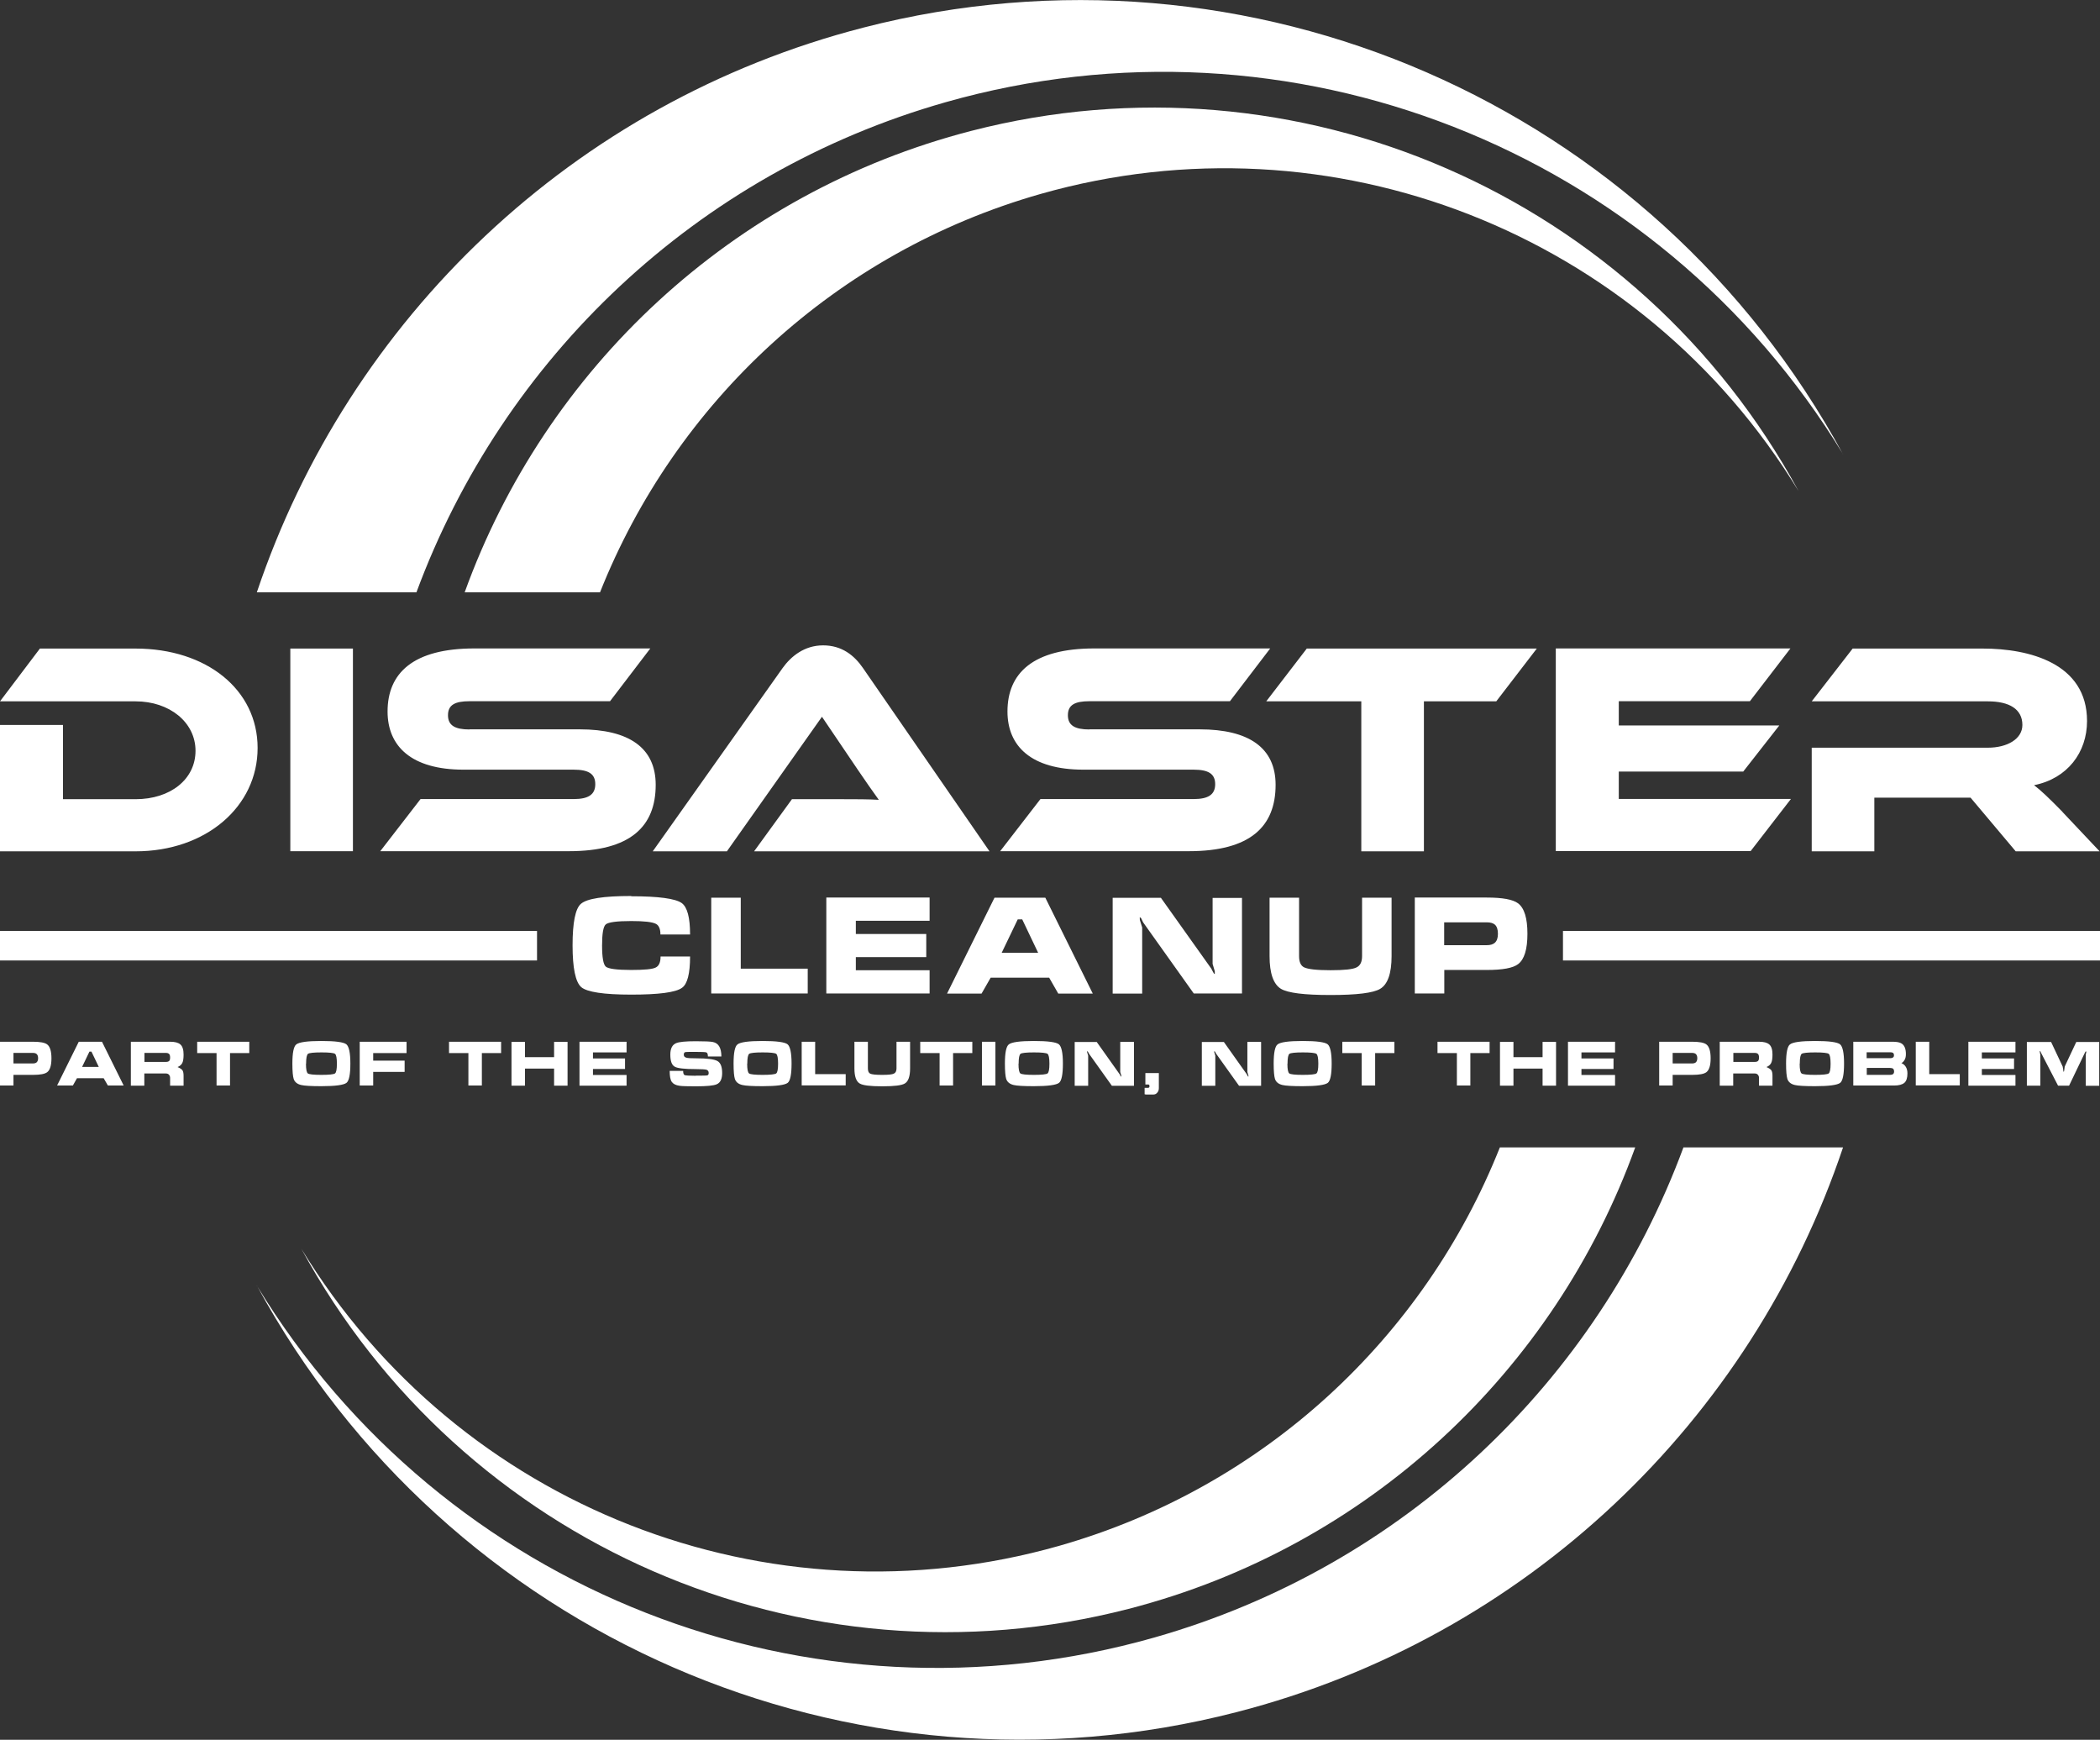
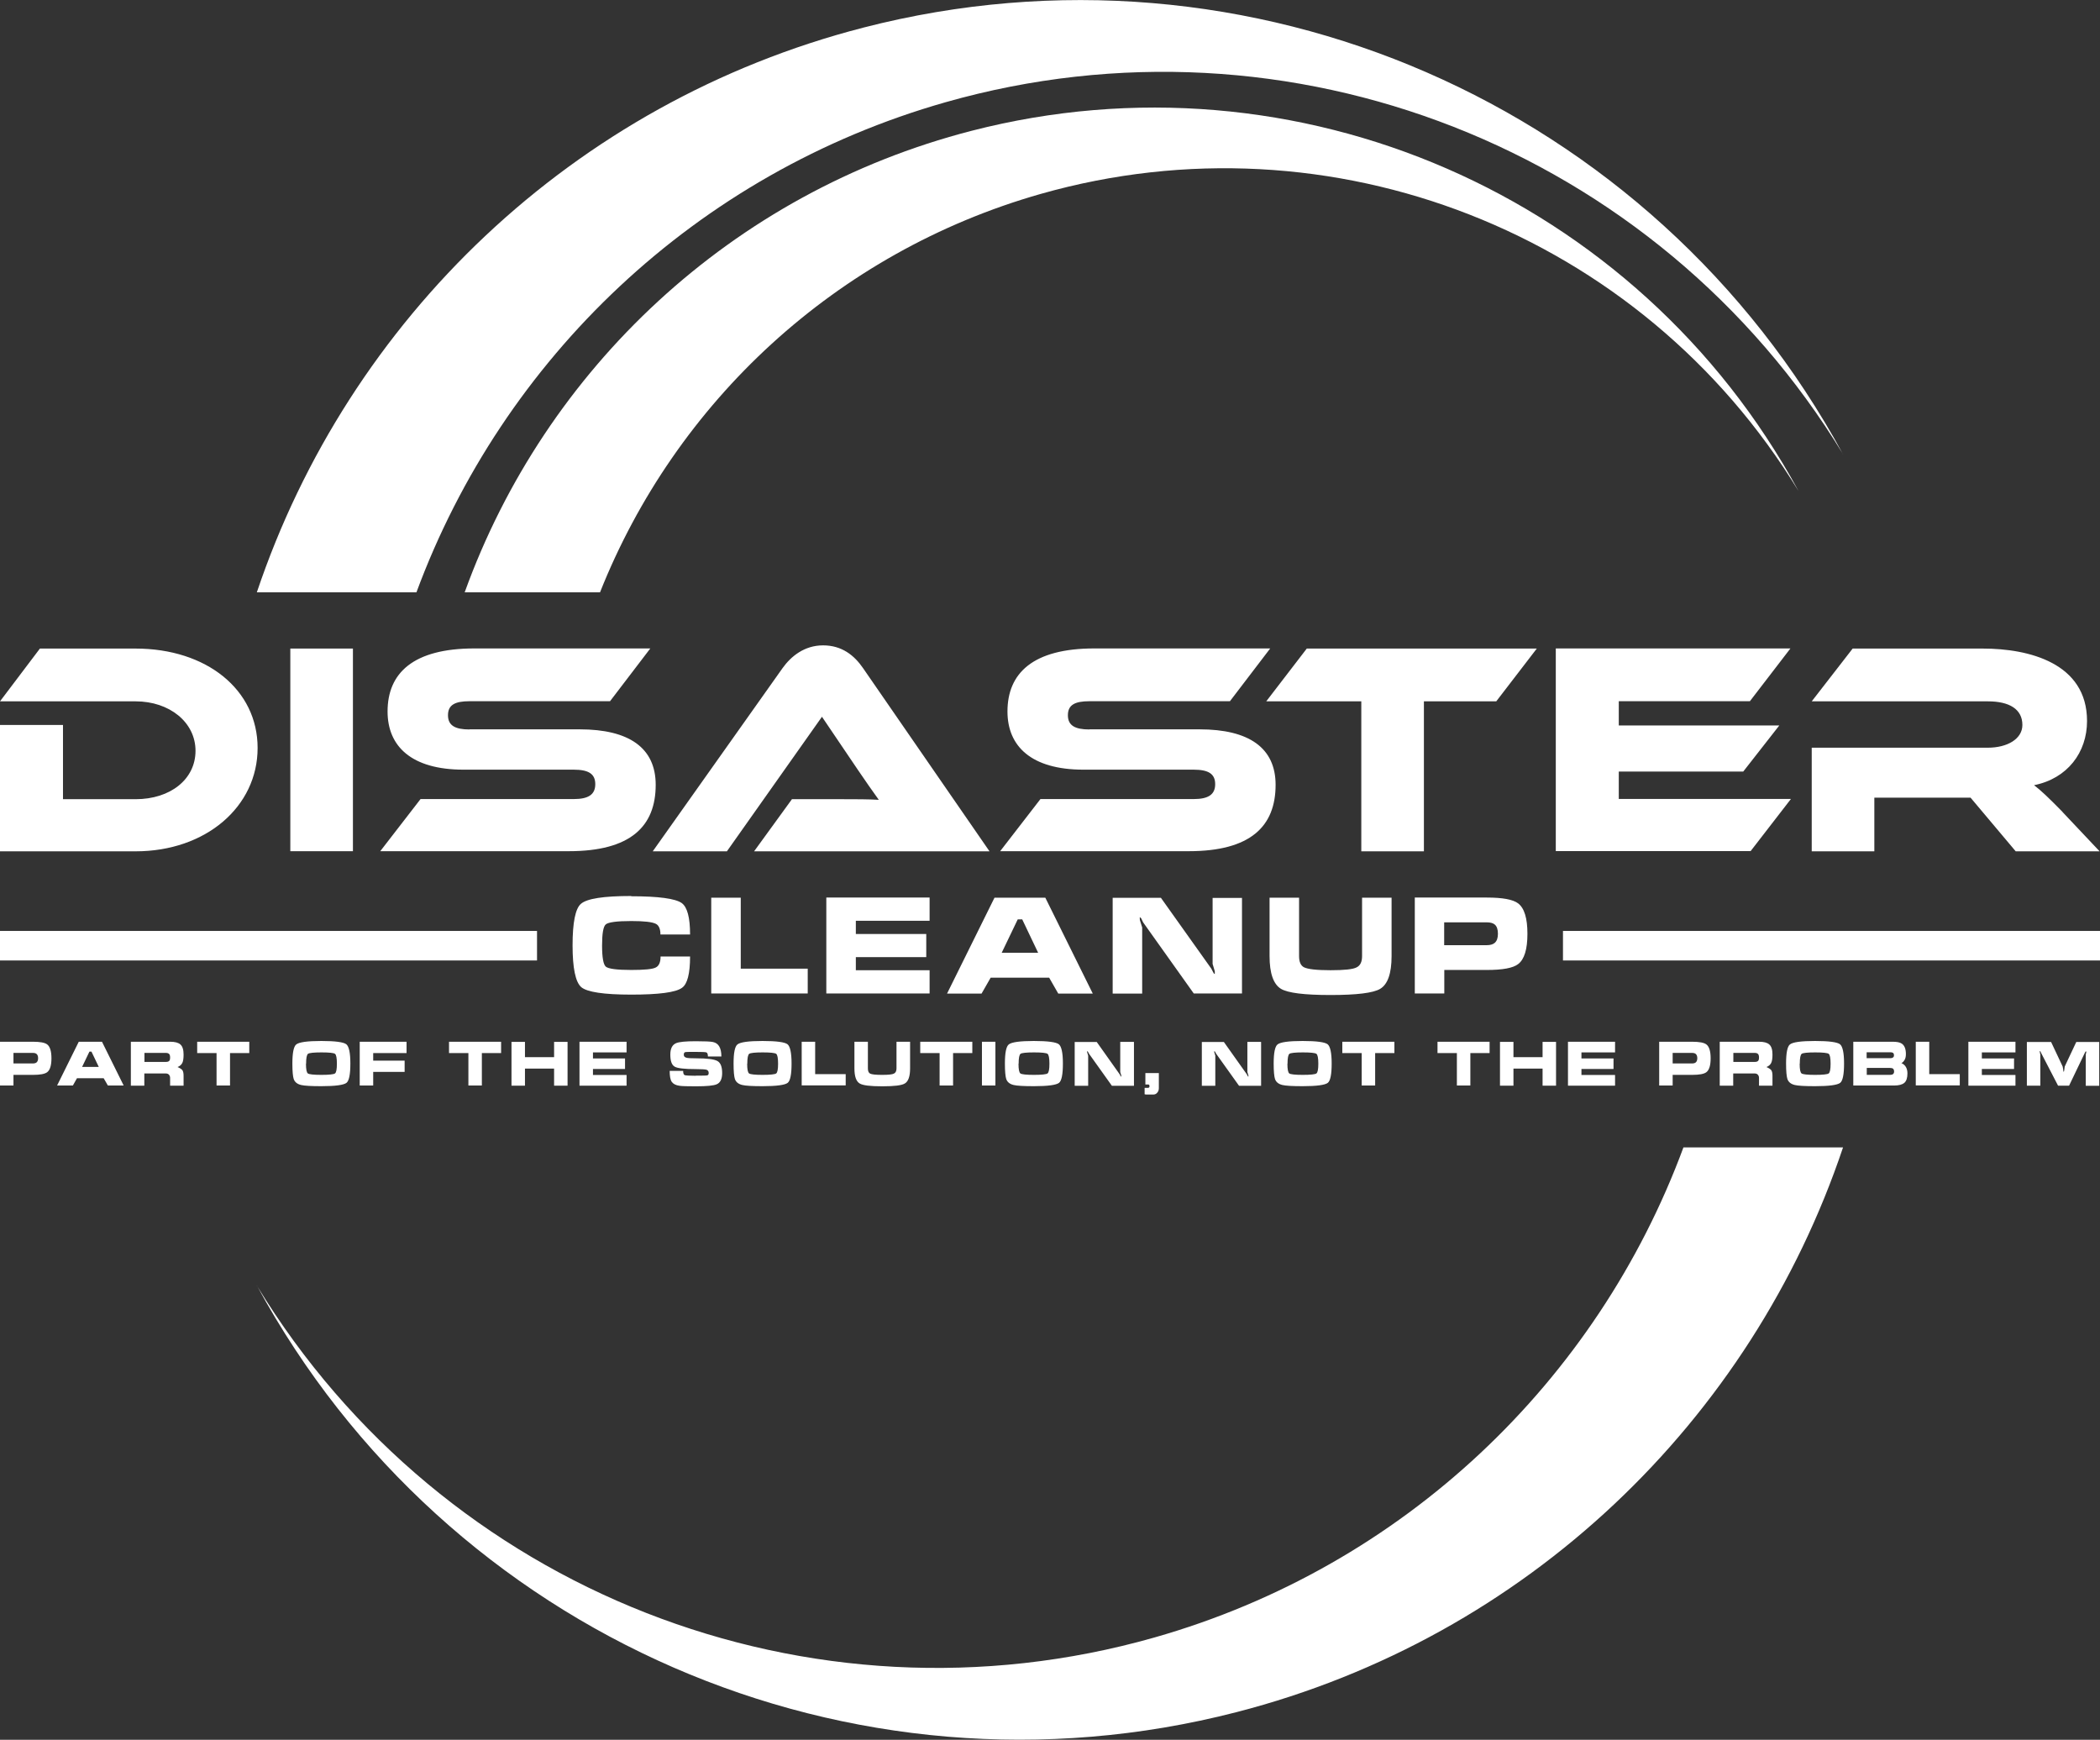
<svg xmlns="http://www.w3.org/2000/svg" width="198" height="164" viewBox="0 0 198 164" fill="none">
  <rect x="0" y="0" width="198" height="164" fill="#333333" stroke="none" />
  <desc>
			Created with Pixso.
	</desc>
  <defs>
    <clipPath id="clip40_827">
      <rect id="Layer_1" width="198" height="164" fill="white" fill-opacity="0" />
    </clipPath>
  </defs>
  <rect id="Layer_1" width="198" height="164" fill="#FFFFFF" fill-opacity="0" />
  <g clip-path="url(#clip40_827)">
    <path id="Vector" d="M194.468 76.535C193.149 75.191 192.436 74.513 191.783 74.017C194.928 73.388 196.778 70.931 196.778 67.965C196.778 62.506 191.299 61.138 186.956 61.138L174.679 61.138L170.82 66.113L187.428 66.113C189.46 66.113 190.682 66.852 190.682 68.34C190.682 69.66 189.255 70.483 187.428 70.483L170.82 70.483L170.82 80.251L176.723 80.251L176.723 75.191L185.795 75.191L190.053 80.251L197.964 80.251L194.456 76.535L194.468 76.535ZM152.628 75.337L152.628 72.734L164.361 72.734L167.76 68.389L152.628 68.389L152.628 66.101L164.99 66.101L168.812 61.126L146.689 61.126L146.689 80.227L165.062 80.227L168.861 75.312L152.616 75.312L152.628 75.337ZM123.21 61.138L119.388 66.113L128.351 66.113L128.351 80.251L134.254 80.251L134.254 66.113L141.076 66.113L144.898 61.138L123.21 61.138ZM102.72 68.764C101.353 68.764 100.687 68.389 100.687 67.421C100.687 66.452 101.341 66.101 102.72 66.101L115.965 66.101L119.763 61.126L103.179 61.126C97.385 61.126 94.99 63.462 94.99 67.07C94.99 70.35 97.24 72.553 102.151 72.553L112.542 72.553C113.945 72.553 114.574 72.952 114.574 73.92C114.574 74.889 113.945 75.325 112.542 75.325L98.099 75.325L94.301 80.239L112.082 80.239C117.9 80.239 120.271 77.903 120.271 73.981C120.271 70.495 117.755 68.752 113.11 68.752L102.72 68.752L102.72 68.764ZM93.297 80.251L81.37 62.978C80.547 61.78 79.374 60.836 77.608 60.836C75.842 60.836 74.584 61.865 73.786 62.978L61.545 80.251L68.536 80.251L77.499 67.566L80.922 72.625C81.552 73.545 82.35 74.707 82.858 75.397C81.939 75.337 80.608 75.337 79.459 75.337L74.669 75.337L71.1 80.251L93.309 80.251L93.297 80.251ZM44.272 68.764C42.905 68.764 42.239 68.389 42.239 67.421C42.239 66.452 42.892 66.101 44.272 66.101L57.517 66.101L61.315 61.126L44.731 61.126C38.937 61.126 36.542 63.462 36.542 67.07C36.542 70.35 38.792 72.553 43.703 72.553L54.093 72.553C55.497 72.553 56.126 72.952 56.126 73.92C56.126 74.889 55.497 75.325 54.093 75.325L39.651 75.325L35.853 80.239L53.634 80.239C59.452 80.239 61.823 77.903 61.823 73.981C61.823 70.495 59.307 68.752 54.662 68.752L44.272 68.752L44.272 68.764ZM33.276 61.138L27.373 61.138L27.373 80.239L33.276 80.239L33.276 61.138ZM24.289 70.507C24.289 65 19.462 61.138 12.786 61.138L3.762 61.138L0 66.113L12.786 66.113C15.979 66.113 18.434 68.086 18.434 70.773C18.434 73.46 16.064 75.337 12.786 75.337L5.939 75.337L5.939 68.34L0 68.34L0 80.251L12.786 80.251C19.402 80.251 24.289 76.051 24.289 70.507Z" fill="#FFFFFF" fill-opacity="1" fill-rule="evenodd" />
    <path id="Vector" d="M191.105 98.214L191.105 102.341L192.375 102.341L192.375 99.448C192.375 99.448 192.375 99.364 192.351 99.315C192.327 99.194 192.315 99.133 192.315 99.121C192.315 99.097 192.315 99.085 192.351 99.085C192.363 99.085 192.387 99.109 192.4 99.146C192.424 99.182 192.436 99.23 192.46 99.279L194.045 102.341L195.085 102.341L196.548 99.291C196.548 99.291 196.585 99.206 196.609 99.17C196.633 99.133 196.645 99.109 196.669 99.109C196.694 99.109 196.706 99.121 196.706 99.158C196.706 99.17 196.706 99.218 196.682 99.291C196.657 99.364 196.657 99.424 196.657 99.472L196.657 102.353L197.927 102.353L197.927 98.226L195.762 98.226L194.674 100.538C194.649 100.683 194.637 100.804 194.625 100.901C194.613 100.998 194.589 101.034 194.577 101.034C194.553 101.034 194.541 100.961 194.528 100.804C194.504 100.659 194.492 100.562 194.48 100.538L193.391 98.226L191.117 98.226L191.105 98.214ZM185.589 102.329L185.589 98.201L190.029 98.201L190.029 99.206L186.86 99.206L186.86 99.775L189.896 99.775L189.896 100.768L186.86 100.768L186.86 101.336L190.029 101.336L190.029 102.341L185.589 102.341L185.589 102.329ZM180.63 98.201L181.9 98.201L181.9 101.252L184.779 101.252L184.779 102.317L180.63 102.317L180.63 98.189L180.63 98.201ZM176.009 99.194L178.259 99.194C178.356 99.194 178.441 99.218 178.489 99.254C178.537 99.291 178.574 99.364 178.574 99.472C178.574 99.569 178.55 99.642 178.489 99.678C178.429 99.727 178.356 99.751 178.247 99.751L175.997 99.751L175.997 99.194L176.009 99.194ZM174.739 98.201L174.739 102.329L178.574 102.329C179.033 102.329 179.348 102.244 179.554 102.075C179.747 101.905 179.844 101.603 179.844 101.191C179.844 100.707 179.65 100.38 179.275 100.211C179.396 100.162 179.493 100.053 179.578 99.908C179.662 99.763 179.699 99.581 179.699 99.364C179.699 98.879 179.566 98.54 179.299 98.371C179.118 98.25 178.828 98.201 178.441 98.201L174.751 98.201L174.739 98.201ZM176.009 100.671L178.211 100.671C178.332 100.671 178.429 100.695 178.489 100.743C178.55 100.792 178.586 100.889 178.586 101.01C178.586 101.215 178.465 101.324 178.211 101.324L176.009 101.324L176.009 100.671ZM169.683 100.271C169.683 100.804 169.744 101.106 169.865 101.191C169.986 101.276 170.409 101.324 171.135 101.324C171.86 101.324 172.296 101.276 172.417 101.191C172.538 101.106 172.598 100.804 172.598 100.271C172.598 99.739 172.538 99.424 172.417 99.339C172.296 99.254 171.873 99.206 171.147 99.206C170.421 99.206 169.986 99.254 169.877 99.339C169.756 99.424 169.695 99.739 169.695 100.271L169.683 100.271ZM173.868 100.271C173.868 101.276 173.747 101.881 173.506 102.075C173.239 102.281 172.453 102.39 171.135 102.39C170.167 102.39 169.538 102.353 169.236 102.281C168.861 102.196 168.619 102.002 168.522 101.7C168.449 101.47 168.401 100.998 168.401 100.259C168.401 99.254 168.522 98.649 168.764 98.456C169.03 98.238 169.816 98.129 171.135 98.129C172.453 98.129 173.239 98.238 173.493 98.444C173.735 98.649 173.868 99.242 173.868 100.247L173.868 100.271ZM163.43 99.267L163.43 100.102L165.462 100.102C165.607 100.102 165.704 100.066 165.764 100.005C165.825 99.945 165.849 99.835 165.849 99.678C165.849 99.521 165.812 99.412 165.752 99.351C165.691 99.291 165.595 99.254 165.462 99.254L163.43 99.254L163.43 99.267ZM162.159 98.201L165.849 98.201C166.308 98.201 166.623 98.286 166.816 98.456C167.022 98.637 167.119 98.952 167.119 99.412C167.119 99.763 167.083 100.029 166.998 100.199C166.913 100.368 166.768 100.501 166.55 100.586C166.78 100.683 166.937 100.792 167.01 100.889C167.083 100.998 167.119 101.167 167.119 101.421L167.119 102.341L165.849 102.341L165.849 101.603C165.849 101.494 165.812 101.397 165.752 101.324C165.679 101.228 165.57 101.191 165.425 101.191L163.417 101.191L163.417 102.341L162.147 102.341L162.147 98.214L162.159 98.201ZM157.708 100.247L159.547 100.247C159.692 100.247 159.813 100.211 159.885 100.15C159.982 100.066 160.031 99.932 160.031 99.751C160.031 99.569 159.982 99.436 159.885 99.351C159.813 99.291 159.704 99.254 159.547 99.254L157.708 99.254L157.708 100.235L157.708 100.247ZM156.438 98.201L159.547 98.201C160.224 98.201 160.672 98.286 160.889 98.456C161.155 98.661 161.289 99.097 161.289 99.763C161.289 100.429 161.155 100.864 160.889 101.07C160.672 101.24 160.224 101.324 159.547 101.324L157.708 101.324L157.708 102.329L156.438 102.329L156.438 98.201ZM147.838 102.329L147.838 98.201L152.277 98.201L152.277 99.206L149.108 99.206L149.108 99.775L152.132 99.775L152.132 100.768L149.108 100.768L149.108 101.336L152.277 101.336L152.277 102.341L147.838 102.341L147.838 102.329ZM142.697 98.214L142.697 99.654L145.443 99.654L145.443 98.214L146.713 98.214L146.713 102.341L145.443 102.341L145.443 100.731L142.697 100.731L142.697 102.341L141.427 102.341L141.427 98.214L142.697 98.214ZM135.536 99.267L135.536 98.201L140.447 98.201L140.447 99.267L138.633 99.267L138.633 102.329L137.363 102.329L137.363 99.267L135.536 99.267ZM126.561 99.267L126.561 98.201L131.472 98.201L131.472 99.267L129.657 99.267L129.657 102.329L128.387 102.329L128.387 99.267L126.561 99.267ZM121.384 100.271C121.384 100.804 121.444 101.106 121.565 101.191C121.686 101.276 122.109 101.324 122.835 101.324C123.561 101.324 123.996 101.276 124.117 101.191C124.238 101.106 124.299 100.804 124.299 100.271C124.299 99.739 124.238 99.424 124.117 99.339C123.996 99.254 123.573 99.206 122.847 99.206C122.122 99.206 121.686 99.254 121.577 99.339C121.456 99.424 121.396 99.739 121.396 100.271L121.384 100.271ZM125.557 100.271C125.557 101.276 125.436 101.881 125.194 102.075C124.928 102.281 124.142 102.39 122.823 102.39C121.855 102.39 121.226 102.353 120.924 102.281C120.549 102.196 120.307 102.002 120.21 101.7C120.138 101.47 120.089 100.998 120.089 100.259C120.089 99.254 120.21 98.649 120.452 98.456C120.718 98.238 121.505 98.129 122.823 98.129C124.142 98.129 124.928 98.238 125.182 98.444C125.424 98.649 125.557 99.242 125.557 100.247L125.557 100.271ZM118.88 98.214L117.61 98.214L117.61 101.058C117.646 101.167 117.67 101.276 117.707 101.373C117.707 101.409 117.707 101.445 117.707 101.494C117.682 101.494 117.658 101.47 117.634 101.421C117.61 101.373 117.586 101.324 117.561 101.276L115.396 98.226L113.316 98.226L113.316 102.353L114.586 102.353L114.586 99.509C114.586 99.509 114.549 99.4 114.489 99.194C114.489 99.158 114.489 99.121 114.489 99.085C114.513 99.085 114.537 99.109 114.574 99.158C114.598 99.206 114.622 99.267 114.646 99.303L116.824 102.353L118.904 102.353L118.904 98.226L118.88 98.214ZM107.993 102.22L107.993 101.155L109.263 101.155L109.263 102.571C109.263 102.741 109.215 102.886 109.118 102.995C109.022 103.116 108.901 103.176 108.755 103.176L108.09 103.176C108.09 103.176 107.981 103.176 107.921 103.152L107.921 102.547L108.235 102.547C108.332 102.547 108.38 102.498 108.38 102.402C108.38 102.281 108.344 102.232 108.272 102.232L107.993 102.232L107.993 102.22ZM106.893 98.214L105.623 98.214L105.623 101.058C105.659 101.167 105.683 101.276 105.719 101.373C105.719 101.409 105.719 101.445 105.719 101.494C105.695 101.494 105.671 101.47 105.647 101.421C105.623 101.373 105.598 101.324 105.574 101.276L103.409 98.226L101.328 98.226L101.328 102.353L102.599 102.353L102.599 99.509C102.599 99.509 102.562 99.4 102.502 99.194C102.502 99.158 102.502 99.121 102.502 99.085C102.526 99.085 102.55 99.109 102.586 99.158C102.611 99.206 102.635 99.267 102.659 99.303L104.836 102.353L106.917 102.353L106.917 98.226L106.893 98.214ZM96.03 100.271C96.03 100.804 96.091 101.106 96.212 101.191C96.333 101.276 96.756 101.324 97.482 101.324C98.208 101.324 98.643 101.276 98.764 101.191C98.885 101.106 98.946 100.804 98.946 100.271C98.946 99.739 98.885 99.424 98.764 99.339C98.643 99.254 98.22 99.206 97.494 99.206C96.768 99.206 96.333 99.254 96.224 99.339C96.103 99.424 96.043 99.739 96.043 100.271L96.03 100.271ZM100.216 100.271C100.216 101.276 100.095 101.881 99.853 102.075C99.587 102.281 98.8 102.39 97.482 102.39C96.514 102.39 95.885 102.353 95.583 102.281C95.208 102.196 94.966 102.002 94.869 101.7C94.797 101.47 94.748 100.998 94.748 100.259C94.748 99.254 94.869 98.649 95.111 98.456C95.377 98.238 96.163 98.129 97.482 98.129C98.8 98.129 99.587 98.238 99.841 98.444C100.083 98.649 100.216 99.242 100.216 100.247L100.216 100.271ZM92.583 102.329L92.583 98.201L93.853 98.201L93.853 102.329L92.583 102.329ZM86.765 99.267L86.765 98.201L91.676 98.201L91.676 99.267L89.862 99.267L89.862 102.329L88.591 102.329L88.591 99.267L86.765 99.267ZM85.809 98.201L85.809 100.719C85.809 101.47 85.64 101.942 85.313 102.135C85.023 102.317 84.309 102.402 83.184 102.402C82.059 102.402 81.346 102.317 81.055 102.135C80.729 101.942 80.56 101.47 80.56 100.719L80.56 98.201L81.83 98.201L81.83 100.719C81.83 100.973 81.902 101.131 82.035 101.203C82.205 101.288 82.58 101.324 83.172 101.324C83.765 101.324 84.128 101.288 84.285 101.203C84.442 101.131 84.527 100.961 84.527 100.719L84.527 98.201L85.797 98.201L85.809 98.201ZM75.588 98.201L76.858 98.201L76.858 101.252L79.737 101.252L79.737 102.317L75.588 102.317L75.588 98.189L75.588 98.201ZM70.447 100.271C70.447 100.804 70.508 101.106 70.629 101.191C70.75 101.276 71.173 101.324 71.899 101.324C72.625 101.324 73.06 101.276 73.181 101.191C73.302 101.106 73.362 100.804 73.362 100.271C73.362 99.739 73.302 99.424 73.181 99.339C73.06 99.254 72.637 99.206 71.911 99.206C71.185 99.206 70.75 99.254 70.641 99.339C70.52 99.424 70.459 99.739 70.459 100.271L70.447 100.271ZM74.633 100.271C74.633 101.276 74.512 101.881 74.27 102.075C74.004 102.281 73.217 102.39 71.899 102.39C70.931 102.39 70.302 102.353 70 102.281C69.625 102.196 69.383 102.002 69.286 101.7C69.213 101.47 69.165 100.998 69.165 100.259C69.165 99.254 69.286 98.649 69.528 98.456C69.794 98.238 70.58 98.129 71.899 98.129C73.217 98.129 74.004 98.238 74.258 98.444C74.499 98.649 74.633 99.242 74.633 100.247L74.633 100.271ZM65.609 101.397C66.226 101.397 66.577 101.397 66.673 101.373C66.77 101.361 66.819 101.276 66.819 101.143C66.819 100.985 66.746 100.889 66.613 100.84C66.48 100.804 66.141 100.78 65.609 100.78C64.556 100.78 63.879 100.707 63.613 100.55C63.335 100.392 63.202 100.017 63.202 99.412C63.202 98.843 63.383 98.492 63.746 98.335C64.024 98.214 64.641 98.153 65.597 98.153C66.444 98.153 66.988 98.177 67.218 98.226C67.75 98.335 68.016 98.782 68.016 99.593L66.746 99.593C66.746 99.376 66.698 99.242 66.601 99.206C66.504 99.17 66.165 99.158 65.597 99.158C65.028 99.158 64.69 99.158 64.605 99.182C64.52 99.206 64.472 99.279 64.472 99.424C64.472 99.569 64.544 99.654 64.702 99.702C64.847 99.751 65.161 99.763 65.621 99.763C66.673 99.763 67.339 99.848 67.641 100.017C67.943 100.187 68.089 100.562 68.089 101.155C68.089 101.7 67.919 102.063 67.581 102.208C67.29 102.341 66.637 102.402 65.609 102.402C64.823 102.402 64.315 102.39 64.073 102.353C63.71 102.305 63.468 102.172 63.335 101.978C63.202 101.784 63.141 101.433 63.141 100.949L64.411 100.949C64.411 101.179 64.46 101.312 64.556 101.349C64.653 101.385 65.004 101.409 65.609 101.409L65.609 101.397ZM54.638 102.329L54.638 98.201L59.077 98.201L59.077 99.206L55.908 99.206L55.908 99.775L58.932 99.775L58.932 100.768L55.908 100.768L55.908 101.336L59.077 101.336L59.077 102.341L54.638 102.341L54.638 102.329ZM49.497 98.214L49.497 99.654L52.243 99.654L52.243 98.214L53.513 98.214L53.513 102.341L52.243 102.341L52.243 100.731L49.497 100.731L49.497 102.341L48.227 102.341L48.227 98.214L49.497 98.214ZM42.336 99.267L42.336 98.201L47.247 98.201L47.247 99.267L45.433 99.267L45.433 102.329L44.163 102.329L44.163 99.267L42.336 99.267ZM33.917 102.329L33.917 98.201L38.332 98.201L38.332 99.267L35.187 99.267L35.187 99.981L38.151 99.981L38.151 101.046L35.187 101.046L35.187 102.329L33.917 102.329ZM28.849 100.271C28.849 100.804 28.91 101.106 29.03 101.191C29.151 101.276 29.575 101.324 30.301 101.324C31.026 101.324 31.462 101.276 31.583 101.191C31.704 101.106 31.764 100.804 31.764 100.271C31.764 99.739 31.704 99.424 31.583 99.339C31.462 99.254 31.038 99.206 30.313 99.206C29.587 99.206 29.151 99.254 29.043 99.339C28.922 99.424 28.861 99.739 28.861 100.271L28.849 100.271ZM33.034 100.271C33.034 101.276 32.913 101.881 32.671 102.075C32.405 102.281 31.619 102.39 30.301 102.39C29.333 102.39 28.704 102.353 28.401 102.281C28.026 102.196 27.785 102.002 27.688 101.7C27.615 101.47 27.567 100.998 27.567 100.259C27.567 99.254 27.688 98.649 27.93 98.456C28.196 98.238 28.982 98.129 30.301 98.129C31.619 98.129 32.405 98.238 32.659 98.444C32.901 98.649 33.034 99.242 33.034 100.247L33.034 100.271ZM18.592 99.267L18.592 98.201L23.503 98.201L23.503 99.267L21.688 99.267L21.688 102.329L20.418 102.329L20.418 99.267L18.592 99.267ZM13.62 99.267L13.62 100.102L15.652 100.102C15.797 100.102 15.894 100.066 15.955 100.005C16.015 99.945 16.039 99.835 16.039 99.678C16.039 99.521 16.003 99.412 15.943 99.351C15.882 99.291 15.785 99.254 15.652 99.254L13.62 99.254L13.62 99.267ZM12.35 98.201L16.039 98.201C16.499 98.201 16.814 98.286 17.007 98.456C17.213 98.637 17.309 98.952 17.309 99.412C17.309 99.763 17.273 100.029 17.189 100.199C17.104 100.368 16.959 100.501 16.741 100.586C16.971 100.683 17.128 100.792 17.201 100.889C17.273 100.998 17.309 101.167 17.309 101.421L17.309 102.341L16.039 102.341L16.039 101.603C16.039 101.494 16.003 101.397 15.943 101.324C15.87 101.228 15.761 101.191 15.616 101.191L13.608 101.191L13.608 102.341L12.338 102.341L12.338 98.214L12.35 98.201ZM8.624 99.133L8.431 99.133L7.741 100.574L9.314 100.574L8.624 99.133ZM7.439 98.201L9.616 98.201L11.661 102.329L10.173 102.329L9.774 101.639L7.258 101.639L6.871 102.329L5.383 102.329L7.427 98.201L7.439 98.201ZM1.27 100.247L3.109 100.247C3.254 100.247 3.375 100.211 3.447 100.15C3.544 100.066 3.593 99.932 3.593 99.751C3.593 99.569 3.544 99.436 3.447 99.351C3.375 99.291 3.266 99.254 3.109 99.254L1.27 99.254L1.27 100.235L1.27 100.247ZM0 98.201L3.109 98.201C3.786 98.201 4.234 98.286 4.451 98.456C4.717 98.661 4.851 99.097 4.851 99.763C4.851 100.429 4.717 100.864 4.451 101.07C4.234 101.24 3.786 101.324 3.109 101.324L1.27 101.324L1.27 102.329L0 102.329L0 98.201Z" fill="#FFFFFF" fill-opacity="1" fill-rule="evenodd" />
    <path id="Vector" d="M136.165 89.099L140.181 89.099C140.507 89.099 140.762 89.026 140.931 88.881C141.136 88.7 141.233 88.421 141.233 88.022C141.233 87.622 141.136 87.32 140.931 87.15C140.774 87.017 140.52 86.945 140.181 86.945L136.165 86.945L136.165 89.099ZM133.383 84.609L140.193 84.609C141.669 84.609 142.648 84.79 143.132 85.153C143.725 85.601 144.015 86.557 144.015 88.022C144.015 89.487 143.725 90.431 143.144 90.878C142.661 91.254 141.681 91.435 140.193 91.435L136.177 91.435L136.177 93.65L133.395 93.65L133.395 84.596L133.383 84.609ZM131.206 84.621L131.206 90.128C131.206 91.762 130.843 92.791 130.129 93.215C129.488 93.602 127.928 93.796 125.448 93.796C122.968 93.796 121.432 93.602 120.779 93.215C120.065 92.779 119.702 91.75 119.702 90.128L119.702 84.621L122.484 84.621L122.484 90.128C122.484 90.673 122.642 91.024 122.944 91.181C123.307 91.363 124.142 91.459 125.448 91.459C126.754 91.459 127.553 91.375 127.903 91.193C128.254 91.024 128.424 90.673 128.424 90.128L128.424 84.621L131.206 84.621ZM117.114 84.645L114.332 84.645L114.332 90.866C114.404 91.096 114.465 91.326 114.537 91.556C114.537 91.641 114.537 91.726 114.537 91.811C114.477 91.811 114.428 91.75 114.38 91.641C114.32 91.532 114.271 91.423 114.211 91.314L109.457 84.633L104.909 84.633L104.909 93.662L107.691 93.662L107.691 87.429C107.691 87.429 107.618 87.187 107.473 86.727C107.473 86.642 107.461 86.557 107.461 86.472C107.522 86.472 107.582 86.533 107.63 86.63C107.679 86.751 107.739 86.86 107.788 86.957L112.554 93.65L117.102 93.65L117.102 84.621L117.114 84.645ZM96.393 86.666L95.958 86.666L94.446 89.813L97.881 89.813L96.381 86.666L96.393 86.666ZM93.781 84.621L98.558 84.621L103.034 93.662L99.78 93.662L98.921 92.162L93.406 92.162L92.547 93.662L89.293 93.662L93.768 84.621L93.781 84.621ZM77.91 93.662L77.91 84.609L87.648 84.609L87.648 86.799L80.693 86.799L80.693 88.046L87.333 88.046L87.333 90.225L80.693 90.225L80.693 91.459L87.648 91.459L87.648 93.65L77.91 93.65L77.91 93.662ZM67.06 84.621L69.843 84.621L69.843 91.314L76.157 91.314L76.157 93.65L67.06 93.65L67.06 84.609L67.06 84.621ZM59.513 84.487C62.089 84.487 63.685 84.705 64.278 85.129C64.798 85.504 65.064 86.485 65.064 88.094L62.27 88.094C62.27 87.574 62.125 87.235 61.847 87.09C61.496 86.908 60.722 86.823 59.513 86.823C58.158 86.823 57.359 86.933 57.117 87.138C56.876 87.344 56.767 88.01 56.767 89.135C56.767 90.261 56.888 90.915 57.117 91.121C57.359 91.326 58.158 91.435 59.513 91.435C60.746 91.435 61.52 91.363 61.823 91.205C62.125 91.06 62.282 90.721 62.282 90.164L65.064 90.164C65.064 91.774 64.811 92.767 64.302 93.118C63.71 93.553 62.101 93.759 59.513 93.759C56.924 93.759 55.351 93.517 54.807 93.057C54.263 92.585 53.985 91.266 53.985 89.111C53.985 86.957 54.251 85.649 54.771 85.202C55.339 84.705 56.912 84.463 59.513 84.463L59.513 84.487Z" fill="#FFFFFF" fill-opacity="1" fill-rule="evenodd" />
    <path id="Vector" d="M50.634 87.756L0 87.756L0 90.54L50.634 90.54L50.634 87.756ZM198 90.54L198 87.756L147.366 87.756L147.366 90.54L198 90.54Z" fill="#FFFFFF" fill-opacity="1" fill-rule="evenodd" />
    <path id="Vector" d="M173.772 42.813C156.22 13.992 121.614 0.412 89.16 9.635C65.609 16.329 47.404 33.831 39.264 55.837L24.216 55.837C32.865 30.103 54.009 9.659 81.406 2.602C117.767 -6.766 155.845 9.804 173.772 42.825L173.772 42.813Z" fill="#FFFFFF" fill-opacity="1" fill-rule="evenodd" />
    <path id="Vector" d="M169.574 46.286C154.757 21.945 125.533 10.494 98.135 18.277C78.769 23.785 63.685 37.947 56.573 55.837L43.812 55.837C51.408 34.8 68.972 18.168 91.591 12.334C122.291 4.418 154.43 18.423 169.574 46.286Z" fill="#FFFFFF" fill-opacity="1" fill-rule="evenodd" />
    <path id="Vector" d="M24.216 121.187C41.768 150.02 76.374 163.588 108.828 154.365C132.379 147.671 150.584 130.169 158.724 108.163L173.772 108.163C165.123 133.897 143.991 154.341 116.582 161.398C80.221 170.766 42.143 154.196 24.216 121.175L24.216 121.187Z" fill="#FFFFFF" fill-opacity="1" fill-rule="evenodd" />
-     <path id="Vector" d="M28.414 117.714C43.231 142.055 72.455 153.506 99.853 145.723C119.219 140.215 134.302 126.053 141.415 108.163L154.176 108.163C146.58 129.2 129.016 145.832 106.397 151.666C75.697 159.582 43.558 145.577 28.414 117.714Z" fill="#FFFFFF" fill-opacity="1" fill-rule="evenodd" />
  </g>
</svg>